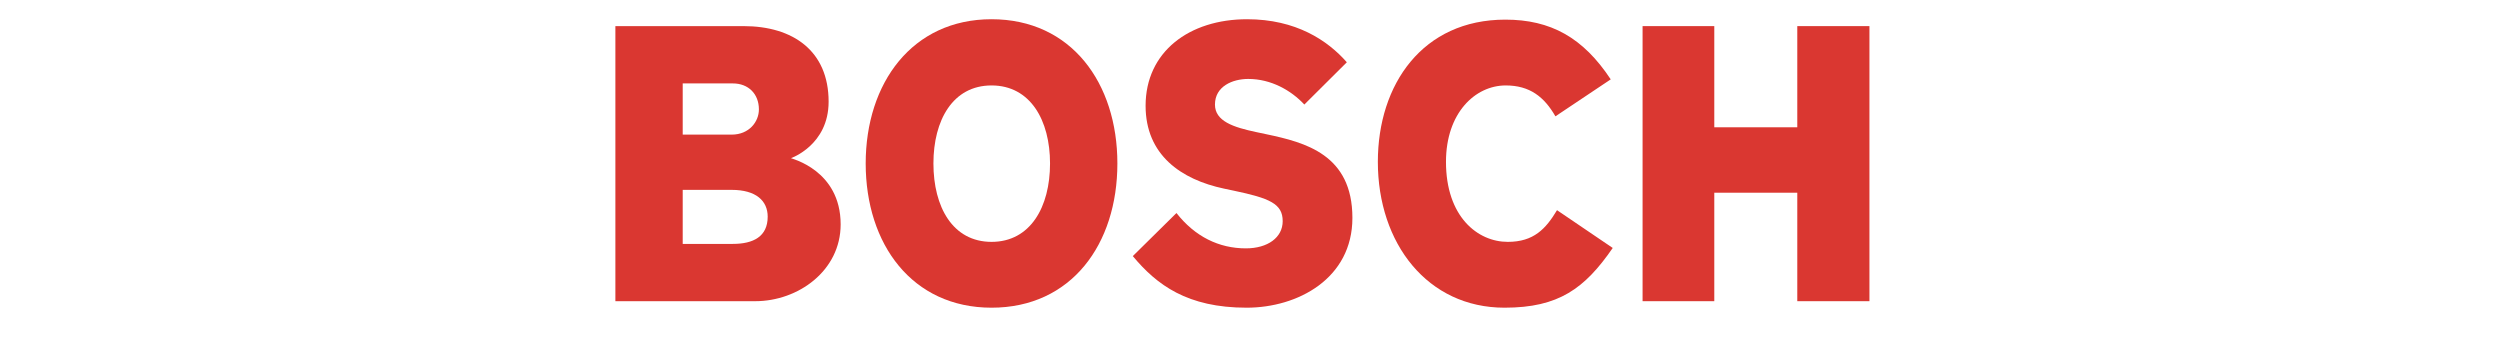
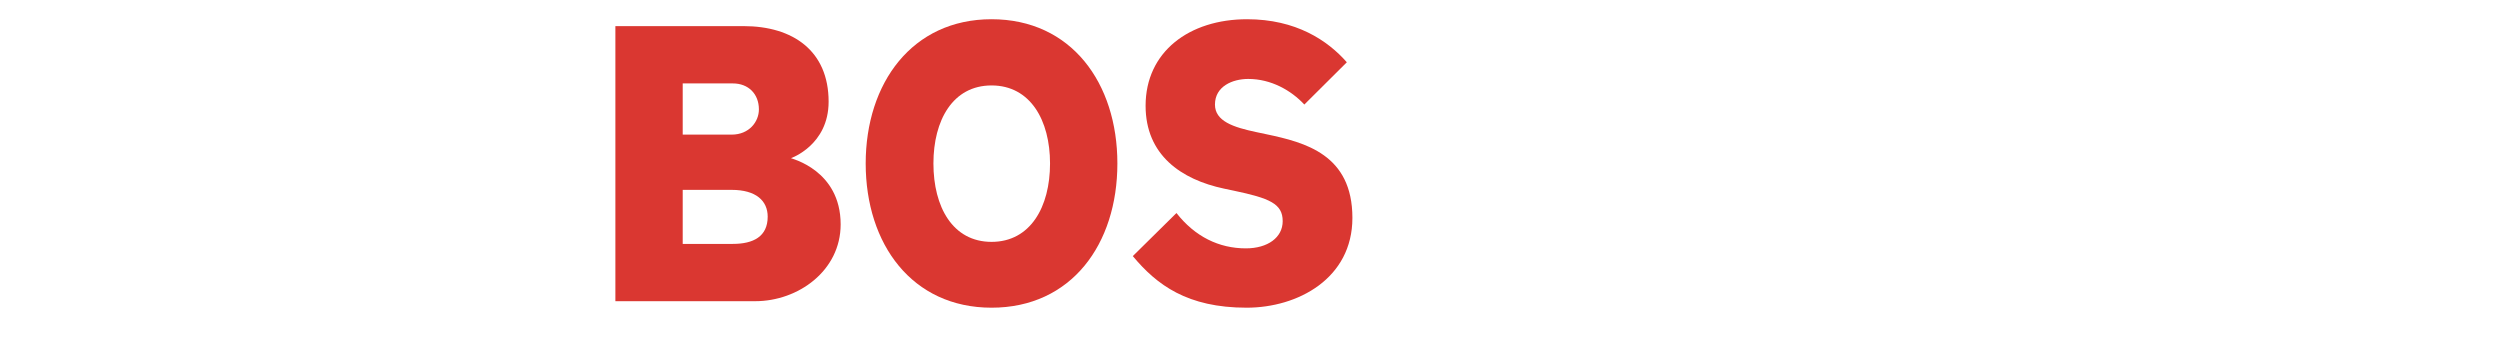
<svg xmlns="http://www.w3.org/2000/svg" width="130" height="18" viewBox="0 0 130 18" fill="none">
  <path fill-rule="evenodd" clip-rule="evenodd" d="M39.92 11.267C39.92 10.443 39.315 9.873 38.046 9.873H35.501V12.683H38.108C39.17 12.683 39.92 12.303 39.92 11.267ZM39.463 5.69C39.463 4.887 38.92 4.338 38.108 4.338H35.501V7H38.046C38.961 7 39.463 6.324 39.463 5.69ZM43.714 11.668C43.714 14.077 41.505 15.662 39.274 15.662H32V1.358H38.669C41.234 1.358 43.088 2.646 43.088 5.288C43.088 7.549 41.13 8.225 41.13 8.225C41.13 8.246 43.714 8.838 43.714 11.668Z" fill="#DA3731" />
  <path fill-rule="evenodd" clip-rule="evenodd" d="M54.602 8.5C54.602 6.26 53.581 4.443 51.561 4.443C49.539 4.443 48.538 6.26 48.538 8.5C48.538 10.76 49.539 12.577 51.561 12.577C53.581 12.577 54.602 10.76 54.602 8.5ZM58.104 8.5C58.104 12.704 55.707 16 51.561 16C47.434 16 45.016 12.704 45.016 8.5C45.016 4.317 47.434 1 51.559 1C55.707 1 58.104 4.317 58.104 8.5Z" fill="#DA3731" />
  <path fill-rule="evenodd" clip-rule="evenodd" d="M70.325 11.331C70.325 14.479 67.491 16 64.825 16C61.74 16 60.155 14.817 58.906 13.317L61.176 11.077C62.136 12.303 63.387 12.915 64.783 12.915C65.929 12.915 66.7 12.345 66.7 11.5C66.7 10.591 66.019 10.308 64.155 9.915L63.656 9.81C61.413 9.336 59.571 8.056 59.571 5.5C59.571 2.69 61.843 1 64.846 1C67.388 1 69.035 2.098 70.035 3.238L67.825 5.436C67.137 4.697 66.095 4.105 64.908 4.105C64.096 4.105 63.178 4.486 63.178 5.436C63.178 6.303 64.132 6.617 65.345 6.873L65.846 6.979C67.875 7.407 70.325 8.035 70.325 11.331Z" fill="#DA3731" />
-   <path fill-rule="evenodd" clip-rule="evenodd" d="M83.862 12.894C82.403 15.007 81.048 16 78.235 16C74.234 16 71.648 12.662 71.648 8.415C71.648 4.38 73.983 1.021 78.276 1.021C80.632 1.021 82.32 1.95 83.758 4.127L80.882 6.049C80.298 5.035 79.548 4.443 78.297 4.443C76.714 4.443 75.191 5.867 75.191 8.415C75.191 11.271 76.838 12.577 78.403 12.577C79.755 12.577 80.381 11.901 80.965 10.929L83.862 12.894Z" fill="#DA3731" />
-   <path fill-rule="evenodd" clip-rule="evenodd" d="M97.211 15.662H93.459V10.021H89.143V15.662H85.414V1.358H89.143V6.619H93.459V1.358H97.211V15.662Z" fill="#DA3731" />
</svg>